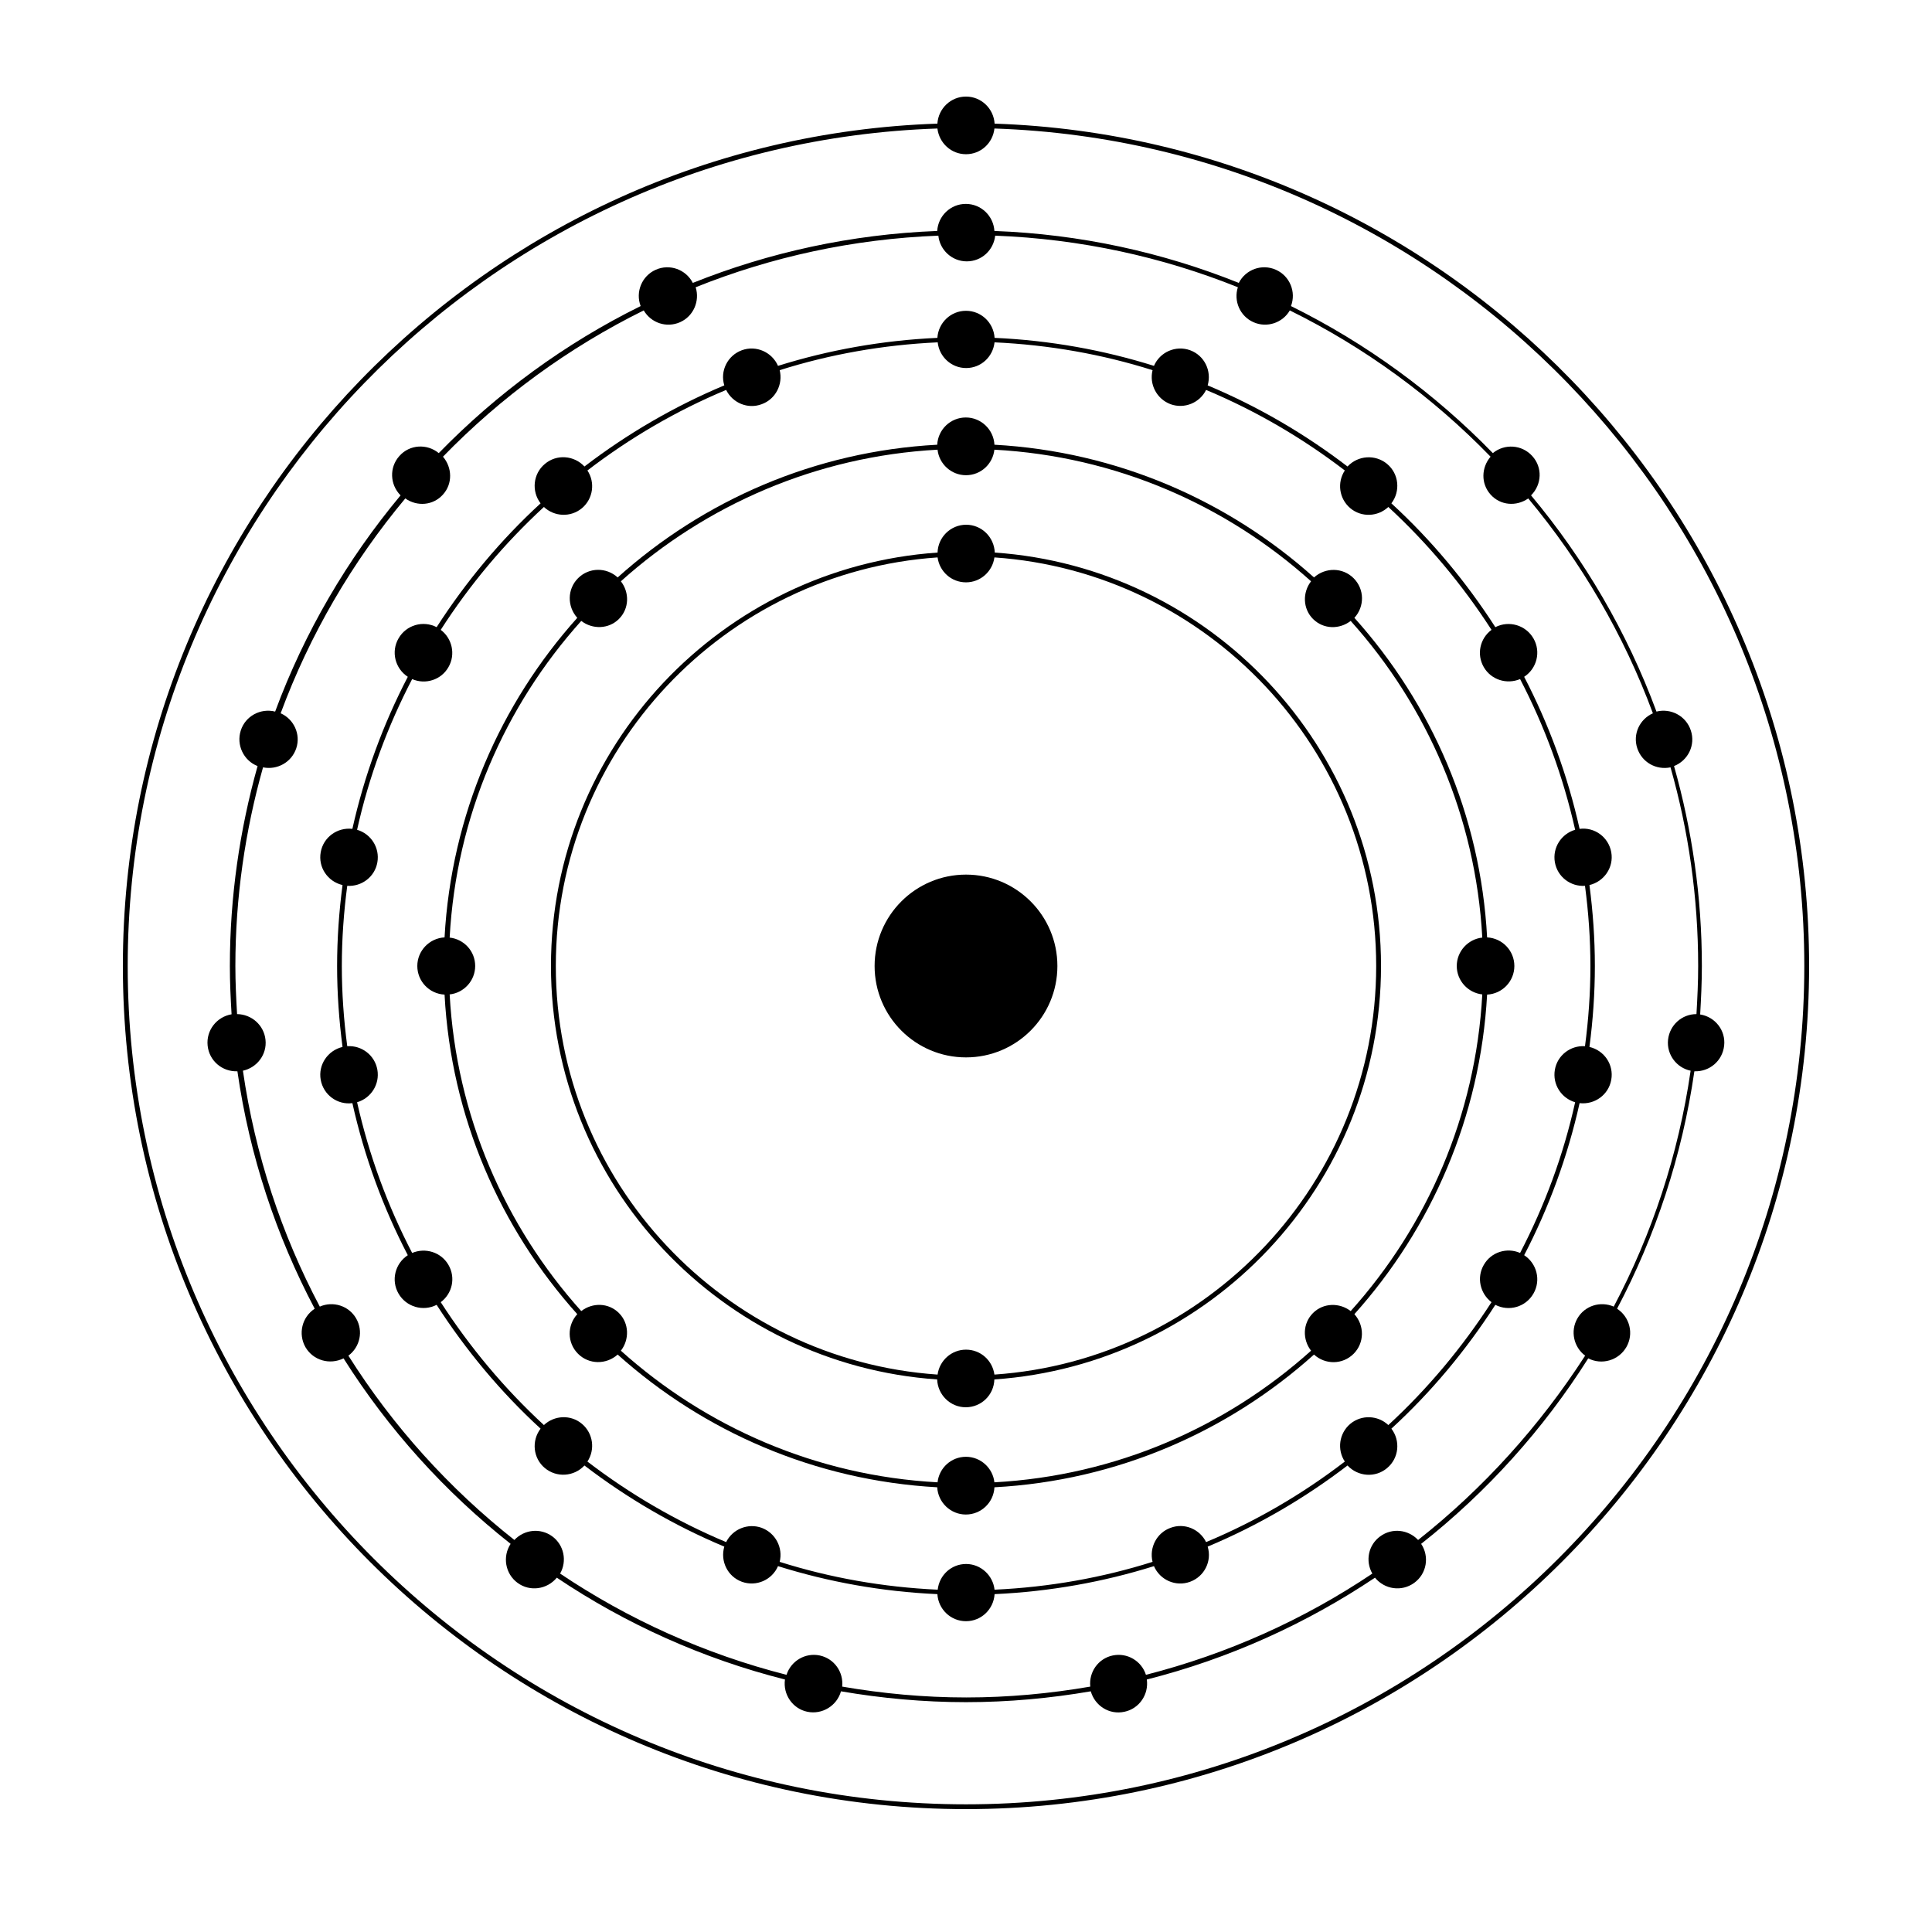
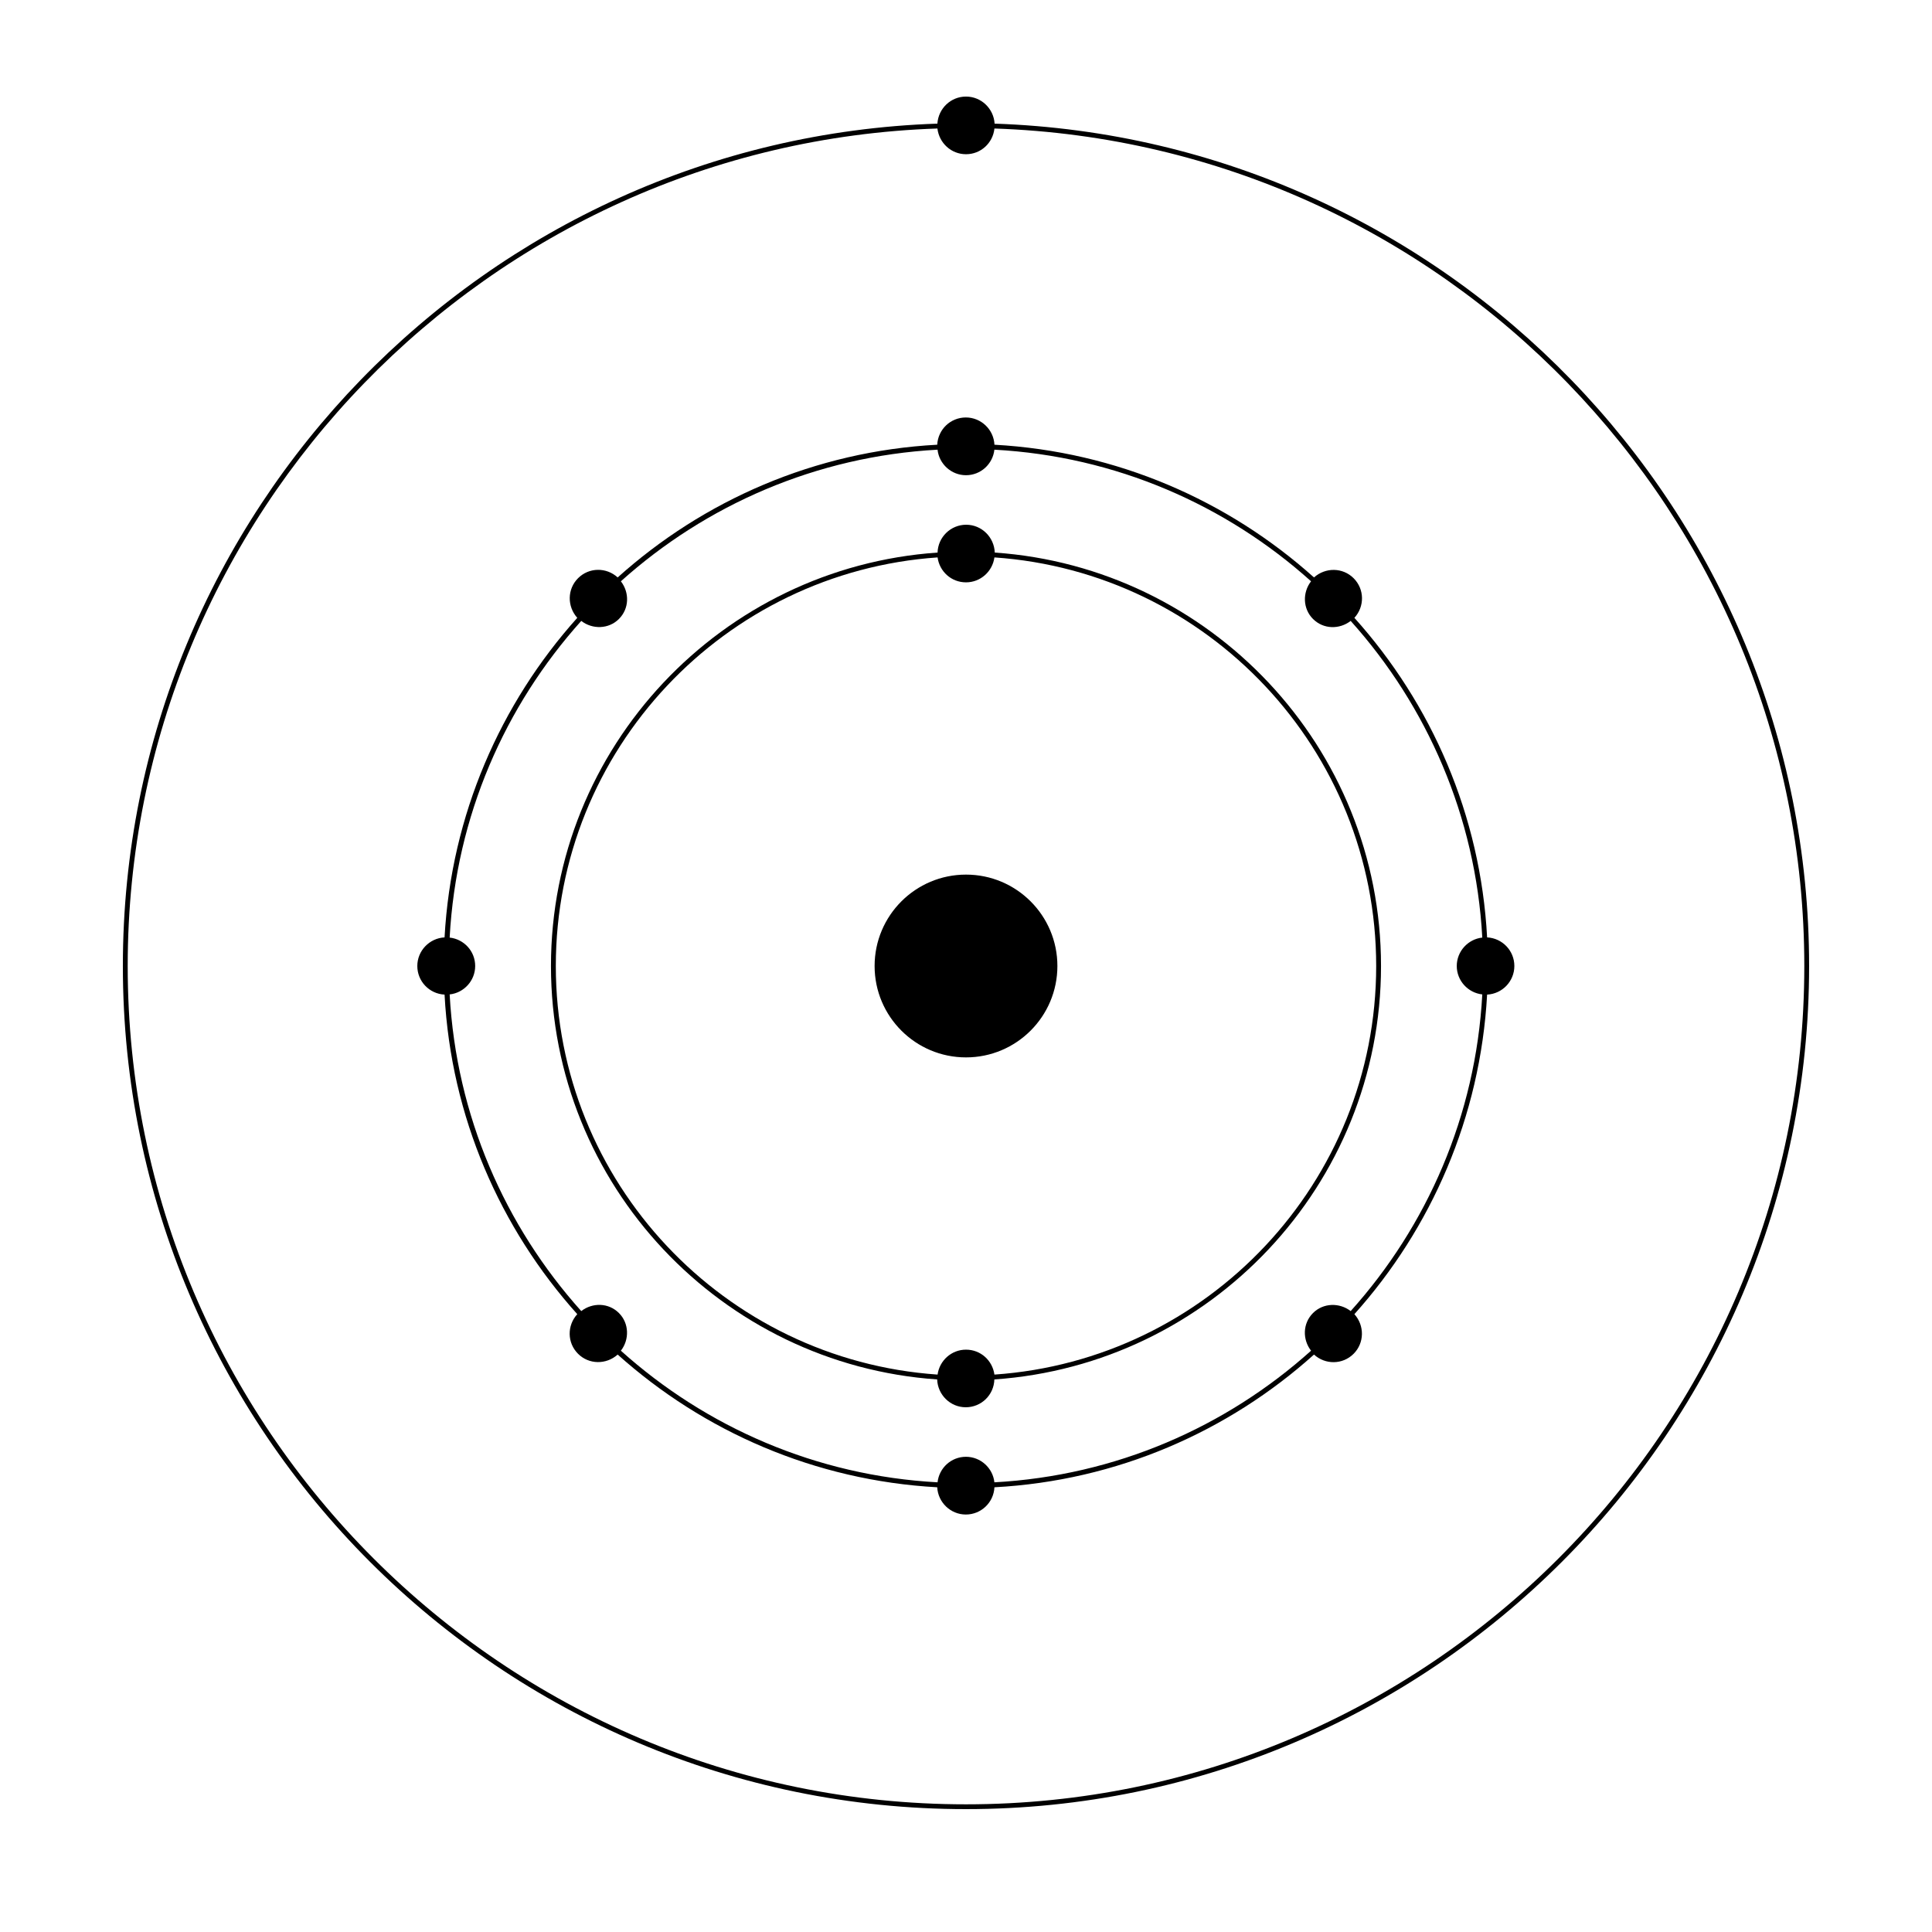
<svg xmlns="http://www.w3.org/2000/svg" width="256px" height="256px" version="1.1" viewBox="0 0 128 128">
-   <path d="m112.64 67.211c0.062-1.062 0.113-2.125 0.113-3.211 0-4.594-0.652-9.035-1.844-13.246 0.934-0.371 1.434-1.395 1.113-2.356-0.309-0.961-1.32-1.496-2.277-1.254-1.945-5.262-4.773-10.098-8.309-14.324 0.719-0.719 0.77-1.855 0.078-2.609-0.68-0.754-1.832-0.832-2.609-0.191-3.852-3.957-8.371-7.269-13.375-9.742 0.359-0.934-0.078-1.996-1-2.406s-1.996-0.027-2.457 0.871c-5.043-2.023-10.484-3.227-16.191-3.441-0.062-1-0.883-1.793-1.895-1.793s-1.832 0.793-1.895 1.793c-5.695 0.219-11.148 1.422-16.191 3.441-0.461-0.895-1.535-1.281-2.457-0.871-0.922 0.41-1.355 1.473-1 2.406-5.004 2.469-9.523 5.785-13.375 9.742-0.781-0.641-1.934-0.574-2.609 0.191-0.68 0.754-0.629 1.895 0.078 2.609-3.531 4.238-6.363 9.062-8.309 14.324-0.961-0.242-1.973 0.293-2.277 1.254-0.309 0.961 0.191 1.996 1.113 2.356-1.18 4.211-1.836 8.652-1.836 13.246 0 1.074 0.051 2.152 0.113 3.199-0.984 0.168-1.691 1.062-1.586 2.074 0.102 1.012 0.973 1.742 1.973 1.703 0.805 5.606 2.574 10.906 5.121 15.73-0.844 0.551-1.113 1.664-0.613 2.547 0.512 0.883 1.613 1.191 2.523 0.742 2.969 4.699 6.719 8.859 11.07 12.289-0.551 0.844-0.359 1.984 0.461 2.586 0.82 0.602 1.957 0.434 2.598-0.344 4.559 3.059 9.652 5.363 15.117 6.746-0.141 0.984 0.5 1.934 1.484 2.137 0.984 0.203 1.957-0.398 2.227-1.355 2.688 0.461 5.453 0.719 8.281 0.719 2.816 0 5.582-0.258 8.27-0.719 0.27 0.961 1.23 1.574 2.227 1.355 0.984-0.203 1.625-1.152 1.484-2.137 5.465-1.383 10.559-3.699 15.117-6.746 0.641 0.781 1.766 0.945 2.598 0.344 0.832-0.602 1.023-1.742 0.461-2.586 4.352-3.43 8.102-7.59 11.07-12.289 0.895 0.461 2.008 0.141 2.523-0.742 0.512-0.883 0.23-1.996-0.613-2.547 2.547-4.824 4.312-10.125 5.121-15.73 1 0.039 1.867-0.691 1.973-1.703 0.113-1-0.594-1.906-1.59-2.062zm-18.688 34.816c-0.652-0.691-1.715-0.82-2.508-0.242-0.793 0.574-1 1.637-0.523 2.469-4.519 3.035-9.586 5.324-15 6.707-0.293-0.922-1.242-1.484-2.203-1.281-0.961 0.203-1.586 1.102-1.484 2.062-2.676 0.461-5.414 0.719-8.219 0.719s-5.543-0.258-8.219-0.719c0.102-0.961-0.523-1.855-1.484-2.062-0.961-0.203-1.906 0.359-2.203 1.281-5.426-1.383-10.484-3.672-15-6.707 0.473-0.832 0.258-1.895-0.523-2.469-0.793-0.574-1.855-0.449-2.508 0.242-4.328-3.418-8.051-7.539-10.996-12.211 0.77-0.574 1-1.625 0.512-2.469s-1.535-1.164-2.406-0.781c-2.535-4.789-4.289-10.062-5.094-15.629 0.934-0.203 1.602-1.074 1.496-2.047-0.102-0.973-0.922-1.691-1.883-1.703-0.062-1.051-0.113-2.113-0.113-3.188 0-4.559 0.652-8.973 1.832-13.16 0.934 0.191 1.895-0.332 2.203-1.266 0.309-0.934-0.168-1.934-1.035-2.316 1.934-5.223 4.75-10.035 8.258-14.234 0.781 0.551 1.844 0.473 2.496-0.258 0.652-0.719 0.613-1.793 0-2.508 3.828-3.941 8.32-7.231 13.301-9.691 0.488 0.832 1.512 1.176 2.406 0.781 0.895-0.398 1.32-1.406 1.035-2.316 5.004-2.008 10.418-3.199 16.078-3.418 0.102 0.961 0.91 1.703 1.883 1.703 0.984 0 1.777-0.742 1.883-1.703 5.656 0.219 11.07 1.406 16.078 3.418-0.293 0.91 0.141 1.922 1.035 2.316 0.895 0.398 1.934 0.039 2.406-0.781 4.981 2.457 9.473 5.746 13.301 9.691-0.613 0.719-0.652 1.777 0 2.508s1.715 0.805 2.496 0.258c3.508 4.211 6.324 9.012 8.258 14.234-0.883 0.398-1.344 1.383-1.035 2.316 0.309 0.934 1.254 1.461 2.203 1.266 1.191 4.188 1.832 8.602 1.832 13.16 0 1.074-0.051 2.125-0.113 3.188-0.961 0-1.777 0.719-1.883 1.703-0.102 0.973 0.562 1.855 1.496 2.047-0.805 5.566-2.559 10.828-5.094 15.629-0.883-0.383-1.922-0.062-2.406 0.781-0.488 0.844-0.242 1.906 0.512 2.469-3.016 4.672-6.742 8.793-11.066 12.211z" />
-   <path d="m100.98 83.16c1.637-3.148 2.879-6.527 3.672-10.074 1 0.113 1.922-0.551 2.098-1.547 0.18-1-0.461-1.945-1.445-2.176 0.23-1.754 0.359-3.547 0.359-5.363s-0.129-3.598-0.359-5.363c0.973-0.23 1.625-1.176 1.445-2.176s-1.102-1.676-2.098-1.547c-0.793-3.547-2.035-6.926-3.672-10.074 0.844-0.551 1.125-1.664 0.613-2.547-0.512-0.883-1.625-1.203-2.523-0.742-1.945-3.019-4.25-5.785-6.887-8.203 0.613-0.805 0.5-1.957-0.281-2.609-0.781-0.652-1.934-0.574-2.625 0.168-2.828-2.164-5.938-3.981-9.266-5.375 0.281-0.961-0.219-1.984-1.164-2.328-0.945-0.344-1.996 0.113-2.394 1.035-3.356-1.051-6.898-1.691-10.559-1.855-0.062-1-0.883-1.793-1.895-1.793s-1.832 0.793-1.895 1.793c-3.66 0.168-7.207 0.805-10.559 1.855-0.398-0.91-1.445-1.383-2.394-1.035-0.945 0.344-1.461 1.371-1.164 2.328-3.328 1.395-6.438 3.211-9.266 5.375-0.691-0.742-1.844-0.832-2.625-0.168-0.781 0.652-0.895 1.805-0.281 2.609-2.637 2.418-4.941 5.184-6.887 8.203-0.895-0.461-2.008-0.152-2.523 0.742-0.512 0.883-0.23 1.996 0.613 2.547-1.637 3.148-2.879 6.527-3.672 10.074-1-0.113-1.922 0.551-2.098 1.547-0.18 1 0.461 1.945 1.445 2.176-0.23 1.754-0.359 3.547-0.359 5.363s0.129 3.598 0.359 5.363c-0.973 0.23-1.625 1.176-1.445 2.176s1.102 1.676 2.098 1.547c0.793 3.547 2.035 6.926 3.672 10.074-0.844 0.551-1.125 1.664-0.613 2.547 0.512 0.883 1.625 1.203 2.523 0.742 1.945 3.019 4.25 5.785 6.887 8.203-0.613 0.805-0.5 1.957 0.281 2.609 0.781 0.652 1.934 0.574 2.625-0.168 2.828 2.164 5.938 3.981 9.266 5.375-0.281 0.961 0.219 1.984 1.164 2.328 0.945 0.344 1.996-0.113 2.394-1.035 3.356 1.051 6.898 1.691 10.559 1.855 0.062 1 0.883 1.793 1.895 1.793s1.832-0.793 1.895-1.793c3.66-0.168 7.207-0.805 10.559-1.855 0.398 0.922 1.445 1.383 2.394 1.035 0.945-0.344 1.461-1.371 1.164-2.328 3.328-1.395 6.438-3.211 9.266-5.375 0.691 0.742 1.844 0.832 2.625 0.168 0.781-0.652 0.895-1.805 0.281-2.609 2.637-2.418 4.941-5.184 6.887-8.203 0.895 0.461 2.008 0.152 2.523-0.742 0.512-0.883 0.23-1.996-0.613-2.547zm-9 11.254c-0.691-0.652-1.777-0.703-2.523-0.078-0.742 0.629-0.883 1.703-0.359 2.496-2.805 2.152-5.887 3.957-9.191 5.336-0.422-0.859-1.434-1.293-2.356-0.945-0.922 0.332-1.422 1.32-1.191 2.254-3.328 1.051-6.836 1.676-10.469 1.844-0.102-0.945-0.91-1.703-1.883-1.703-0.984 0-1.777 0.742-1.883 1.703-3.637-0.168-7.141-0.793-10.469-1.844 0.23-0.934-0.27-1.906-1.191-2.254-0.922-0.332-1.934 0.09-2.356 0.945-3.301-1.383-6.387-3.188-9.191-5.336 0.523-0.793 0.383-1.867-0.359-2.496-0.742-0.629-1.832-0.574-2.523 0.078-2.609-2.406-4.902-5.144-6.836-8.141 0.77-0.574 1-1.625 0.512-2.469-0.488-0.844-1.523-1.164-2.406-0.793-1.625-3.125-2.856-6.465-3.648-9.984 0.922-0.27 1.512-1.191 1.344-2.152s-1.035-1.625-1.996-1.562c-0.23-1.742-0.359-3.508-0.359-5.312s0.129-3.57 0.359-5.312c0.961 0.062 1.832-0.602 1.996-1.562 0.168-0.961-0.422-1.883-1.344-2.152 0.781-3.519 2.023-6.859 3.648-9.984 0.871 0.383 1.922 0.062 2.406-0.793 0.488-0.844 0.242-1.906-0.512-2.469 1.922-2.996 4.223-5.734 6.836-8.141 0.691 0.652 1.777 0.703 2.523 0.078 0.742-0.629 0.883-1.703 0.359-2.496 2.805-2.152 5.887-3.957 9.191-5.336 0.422 0.859 1.434 1.293 2.356 0.945 0.922-0.332 1.422-1.32 1.191-2.254 3.328-1.051 6.836-1.676 10.469-1.844 0.102 0.961 0.91 1.703 1.883 1.703 0.984 0 1.777-0.742 1.883-1.703 3.637 0.168 7.141 0.793 10.469 1.844-0.23 0.934 0.27 1.906 1.191 2.254 0.922 0.332 1.934-0.09 2.356-0.945 3.301 1.383 6.387 3.188 9.191 5.336-0.523 0.793-0.383 1.867 0.359 2.496 0.742 0.629 1.832 0.574 2.523-0.078 2.609 2.406 4.902 5.144 6.836 8.141-0.77 0.574-1 1.625-0.512 2.469 0.488 0.844 1.523 1.164 2.406 0.793 1.625 3.125 2.856 6.465 3.648 9.984-0.922 0.27-1.512 1.191-1.344 2.152s1.035 1.625 1.996 1.562c0.23 1.742 0.359 3.508 0.359 5.312s-0.129 3.57-0.359 5.312c-0.961-0.062-1.832 0.602-1.996 1.562-0.168 0.961 0.422 1.883 1.344 2.152-0.781 3.519-2.023 6.859-3.648 9.984-0.871-0.383-1.922-0.062-2.406 0.793-0.488 0.844-0.242 1.895 0.512 2.469-1.934 2.992-4.223 5.734-6.836 8.141z" />
  <path d="m100.33 64c0-1.012-0.793-1.844-1.805-1.895-0.434-8.113-3.688-15.488-8.793-21.172 0.68-0.742 0.68-1.895-0.051-2.625-0.719-0.719-1.867-0.73-2.625-0.051-5.684-5.094-13.055-8.344-21.172-8.793-0.051-1-0.883-1.805-1.895-1.805s-1.844 0.793-1.895 1.805c-8.113 0.434-15.488 3.688-21.172 8.793-0.742-0.68-1.895-0.68-2.625 0.051-0.719 0.719-0.73 1.867-0.051 2.625-5.094 5.684-8.344 13.055-8.793 21.172-1 0.051-1.805 0.883-1.805 1.895s0.793 1.844 1.805 1.895c0.434 8.113 3.688 15.488 8.793 21.172-0.68 0.742-0.68 1.895 0.051 2.625 0.719 0.719 1.867 0.73 2.625 0.051 5.684 5.094 13.055 8.344 21.172 8.793 0.051 1 0.883 1.805 1.895 1.805s1.844-0.793 1.895-1.805c8.113-0.434 15.488-3.688 21.172-8.793 0.742 0.68 1.895 0.68 2.625-0.051 0.719-0.719 0.73-1.867 0.051-2.625 5.094-5.684 8.344-13.055 8.793-21.172 1.008-0.051 1.805-0.883 1.805-1.895zm-2.125 1.883c-0.434 8.039-3.66 15.348-8.719 20.98-0.742-0.574-1.816-0.551-2.496 0.129-0.691 0.691-0.703 1.754-0.129 2.496-5.633 5.055-12.941 8.281-20.98 8.719-0.102-0.945-0.91-1.691-1.883-1.691-0.984 0-1.777 0.742-1.883 1.691-8.039-0.434-15.348-3.66-20.98-8.719 0.574-0.742 0.551-1.816-0.129-2.496-0.691-0.691-1.754-0.703-2.496-0.129-5.055-5.633-8.281-12.941-8.719-20.98 0.945-0.102 1.691-0.91 1.691-1.883 0-0.984-0.742-1.777-1.691-1.883 0.434-8.039 3.66-15.348 8.719-20.98 0.742 0.574 1.816 0.551 2.496-0.129 0.691-0.691 0.703-1.754 0.129-2.496 5.633-5.055 12.941-8.281 20.98-8.719 0.102 0.945 0.91 1.691 1.883 1.691 0.984 0 1.777-0.742 1.883-1.691 8.039 0.434 15.348 3.66 20.98 8.719-0.574 0.742-0.551 1.816 0.129 2.496 0.691 0.691 1.754 0.703 2.496 0.129 5.055 5.633 8.281 12.941 8.719 20.98-0.945 0.102-1.691 0.91-1.691 1.883s0.742 1.777 1.691 1.883z" />
  <path d="m70.055 64c0 3.344-2.711 6.055-6.055 6.055s-6.055-2.711-6.055-6.055 2.711-6.055 6.055-6.055 6.055 2.711 6.055 6.055" />
  <path d="m65.906 36.609c-0.039-1.023-0.871-1.844-1.895-1.844-1.023 0-1.867 0.82-1.895 1.844-14.285 0.984-25.613 12.875-25.613 27.391s11.316 26.406 25.586 27.391c0.039 1.023 0.871 1.844 1.895 1.844 1.035 0 1.867-0.82 1.895-1.844 14.289-0.984 25.617-12.875 25.617-27.391s-11.328-26.406-25.59-27.391zm-0.023 54.461c-0.129-0.934-0.91-1.652-1.883-1.652-0.961 0-1.754 0.719-1.883 1.652-14.105-0.973-25.293-12.723-25.293-27.07s11.188-26.098 25.293-27.07c0.129 0.934 0.91 1.652 1.883 1.652 0.961 0 1.754-0.719 1.883-1.652 14.105 0.973 25.293 12.723 25.293 27.07s-11.188 26.098-25.293 27.07z" />
  <path d="m65.895 8.191c-0.062-0.996-0.883-1.793-1.895-1.793s-1.832 0.793-1.895 1.793c-29.926 1.012-53.965 25.652-53.965 55.809 0 30.797 25.051 55.859 55.859 55.859 30.797 0 55.859-25.062 55.859-55.859 0-30.156-24.039-54.797-53.965-55.809zm-1.895 111.35c-30.617 0-55.539-24.922-55.539-55.539 0-29.992 23.898-54.488 53.645-55.488 0.117 0.961 0.91 1.703 1.895 1.703s1.777-0.742 1.883-1.703c29.746 1 53.656 25.496 53.656 55.488 0 30.617-24.922 55.539-55.539 55.539z" />
</svg>